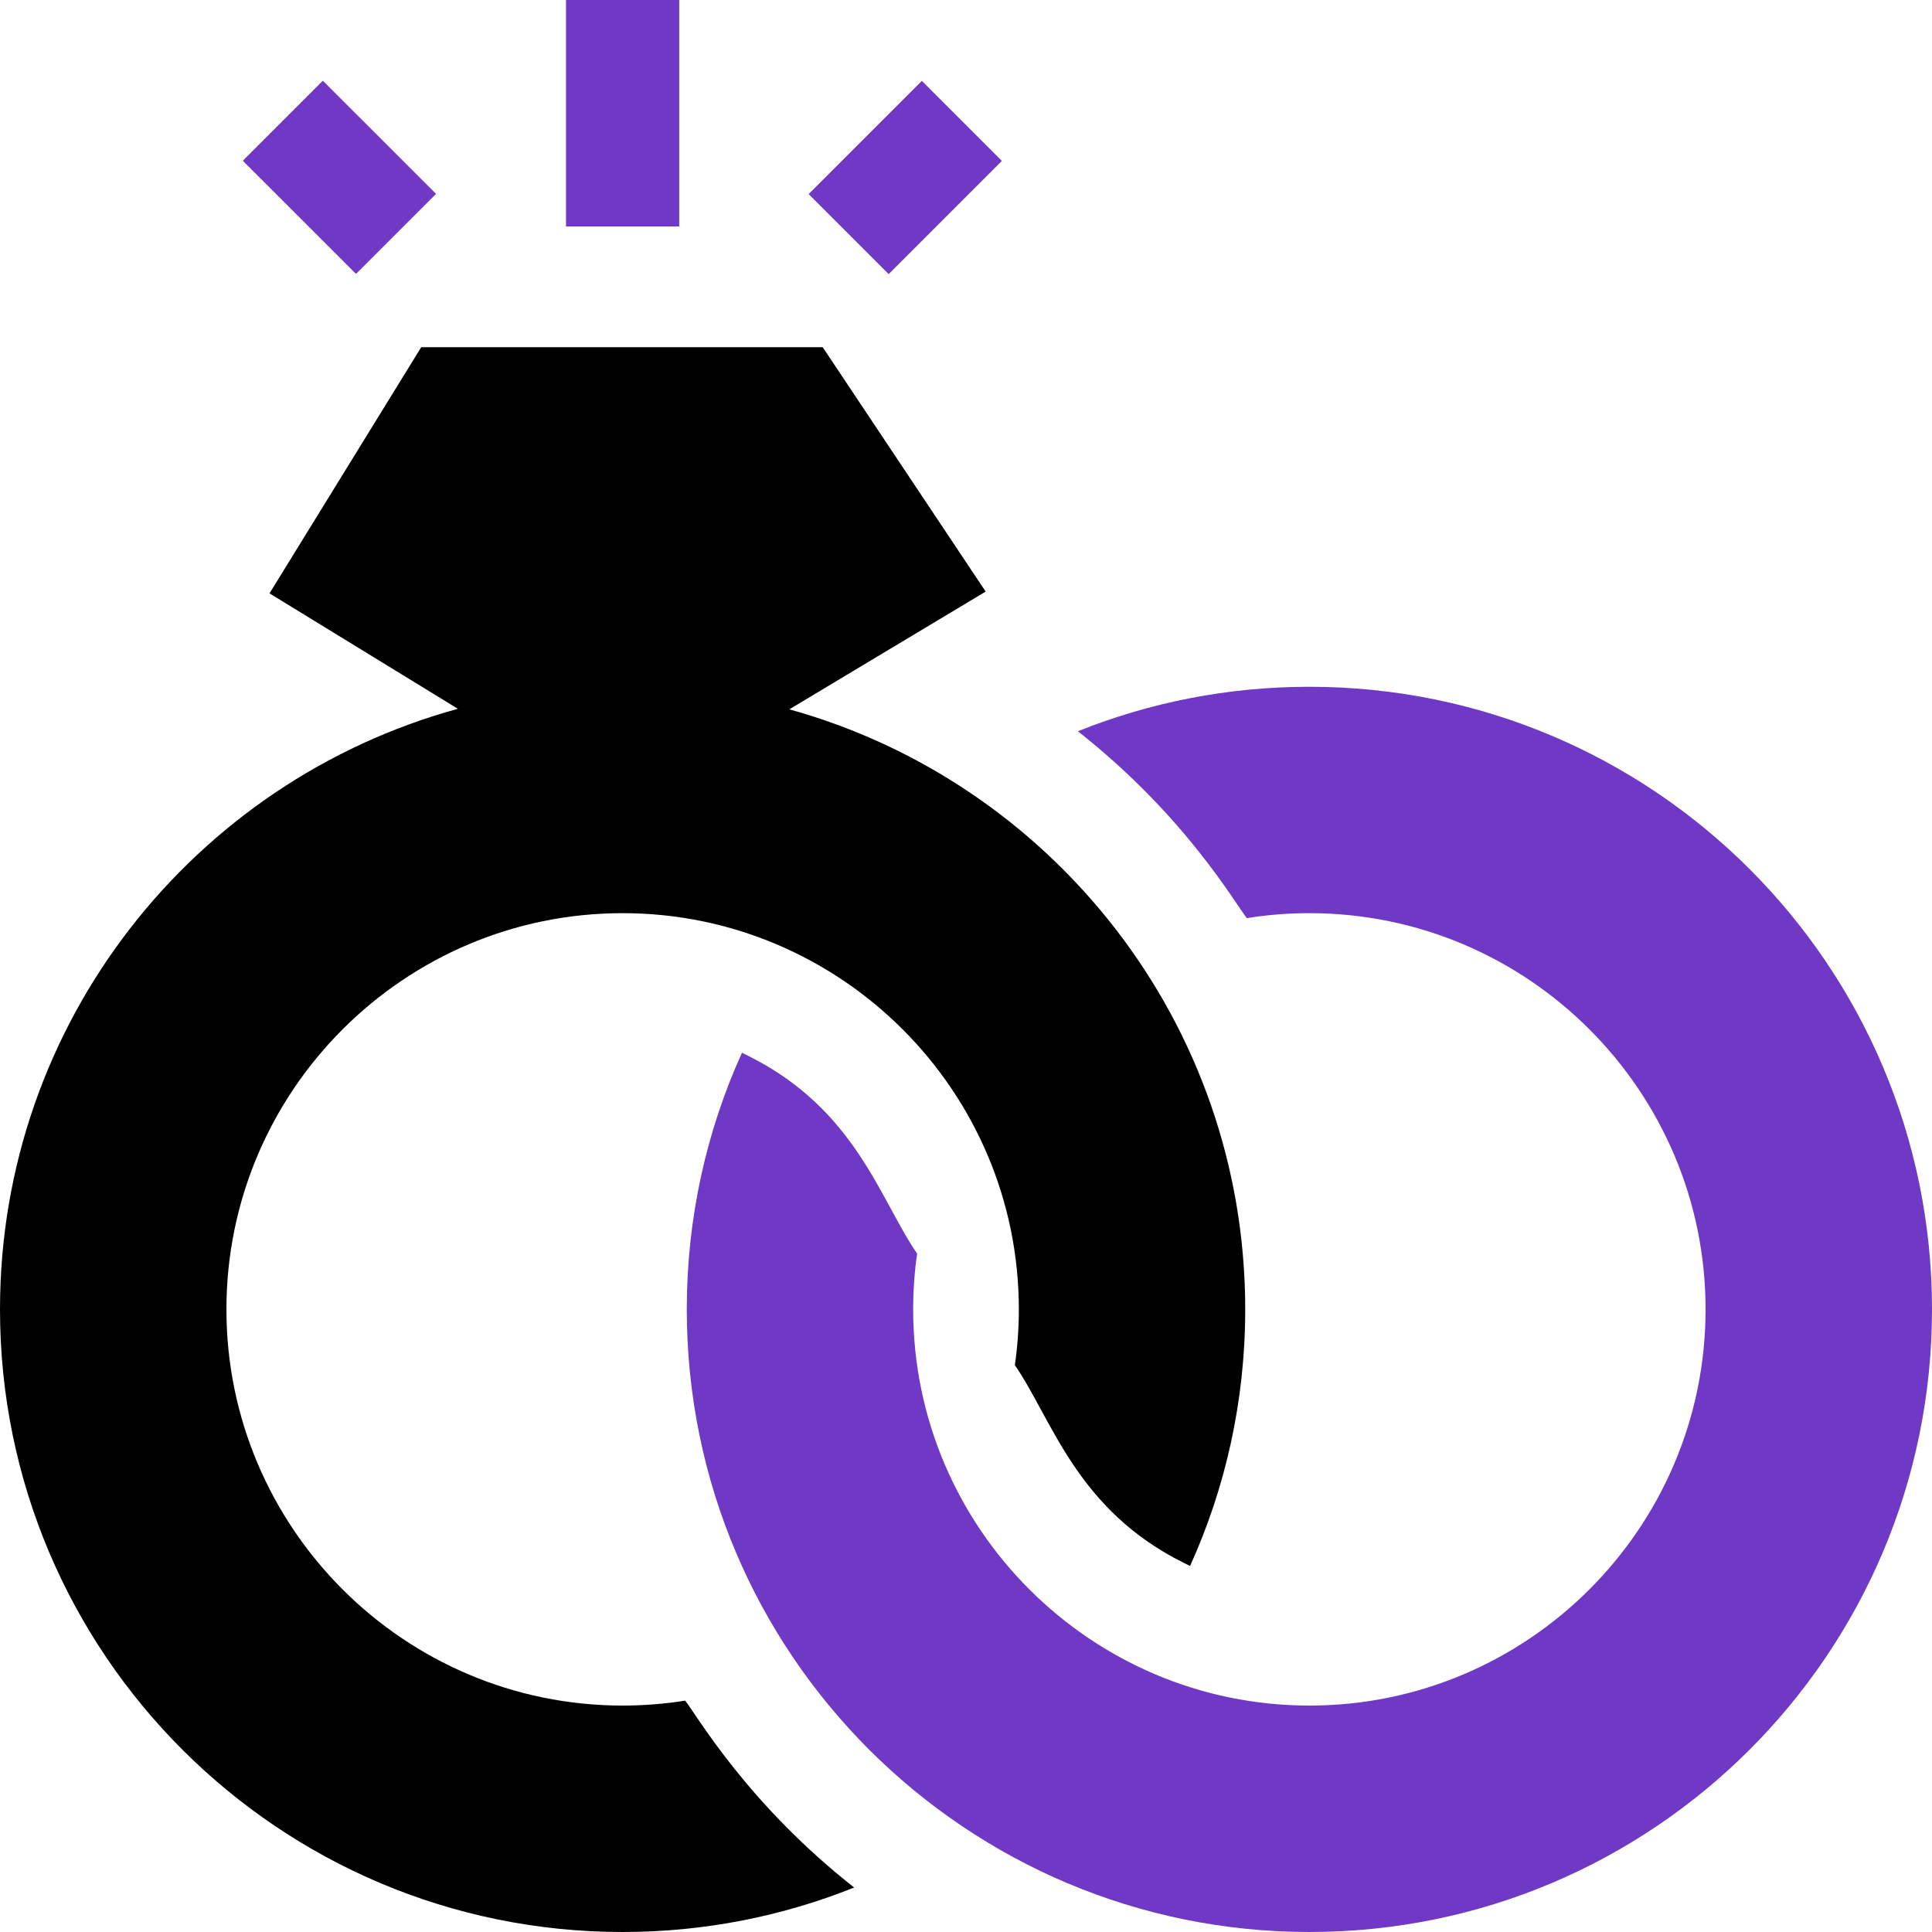
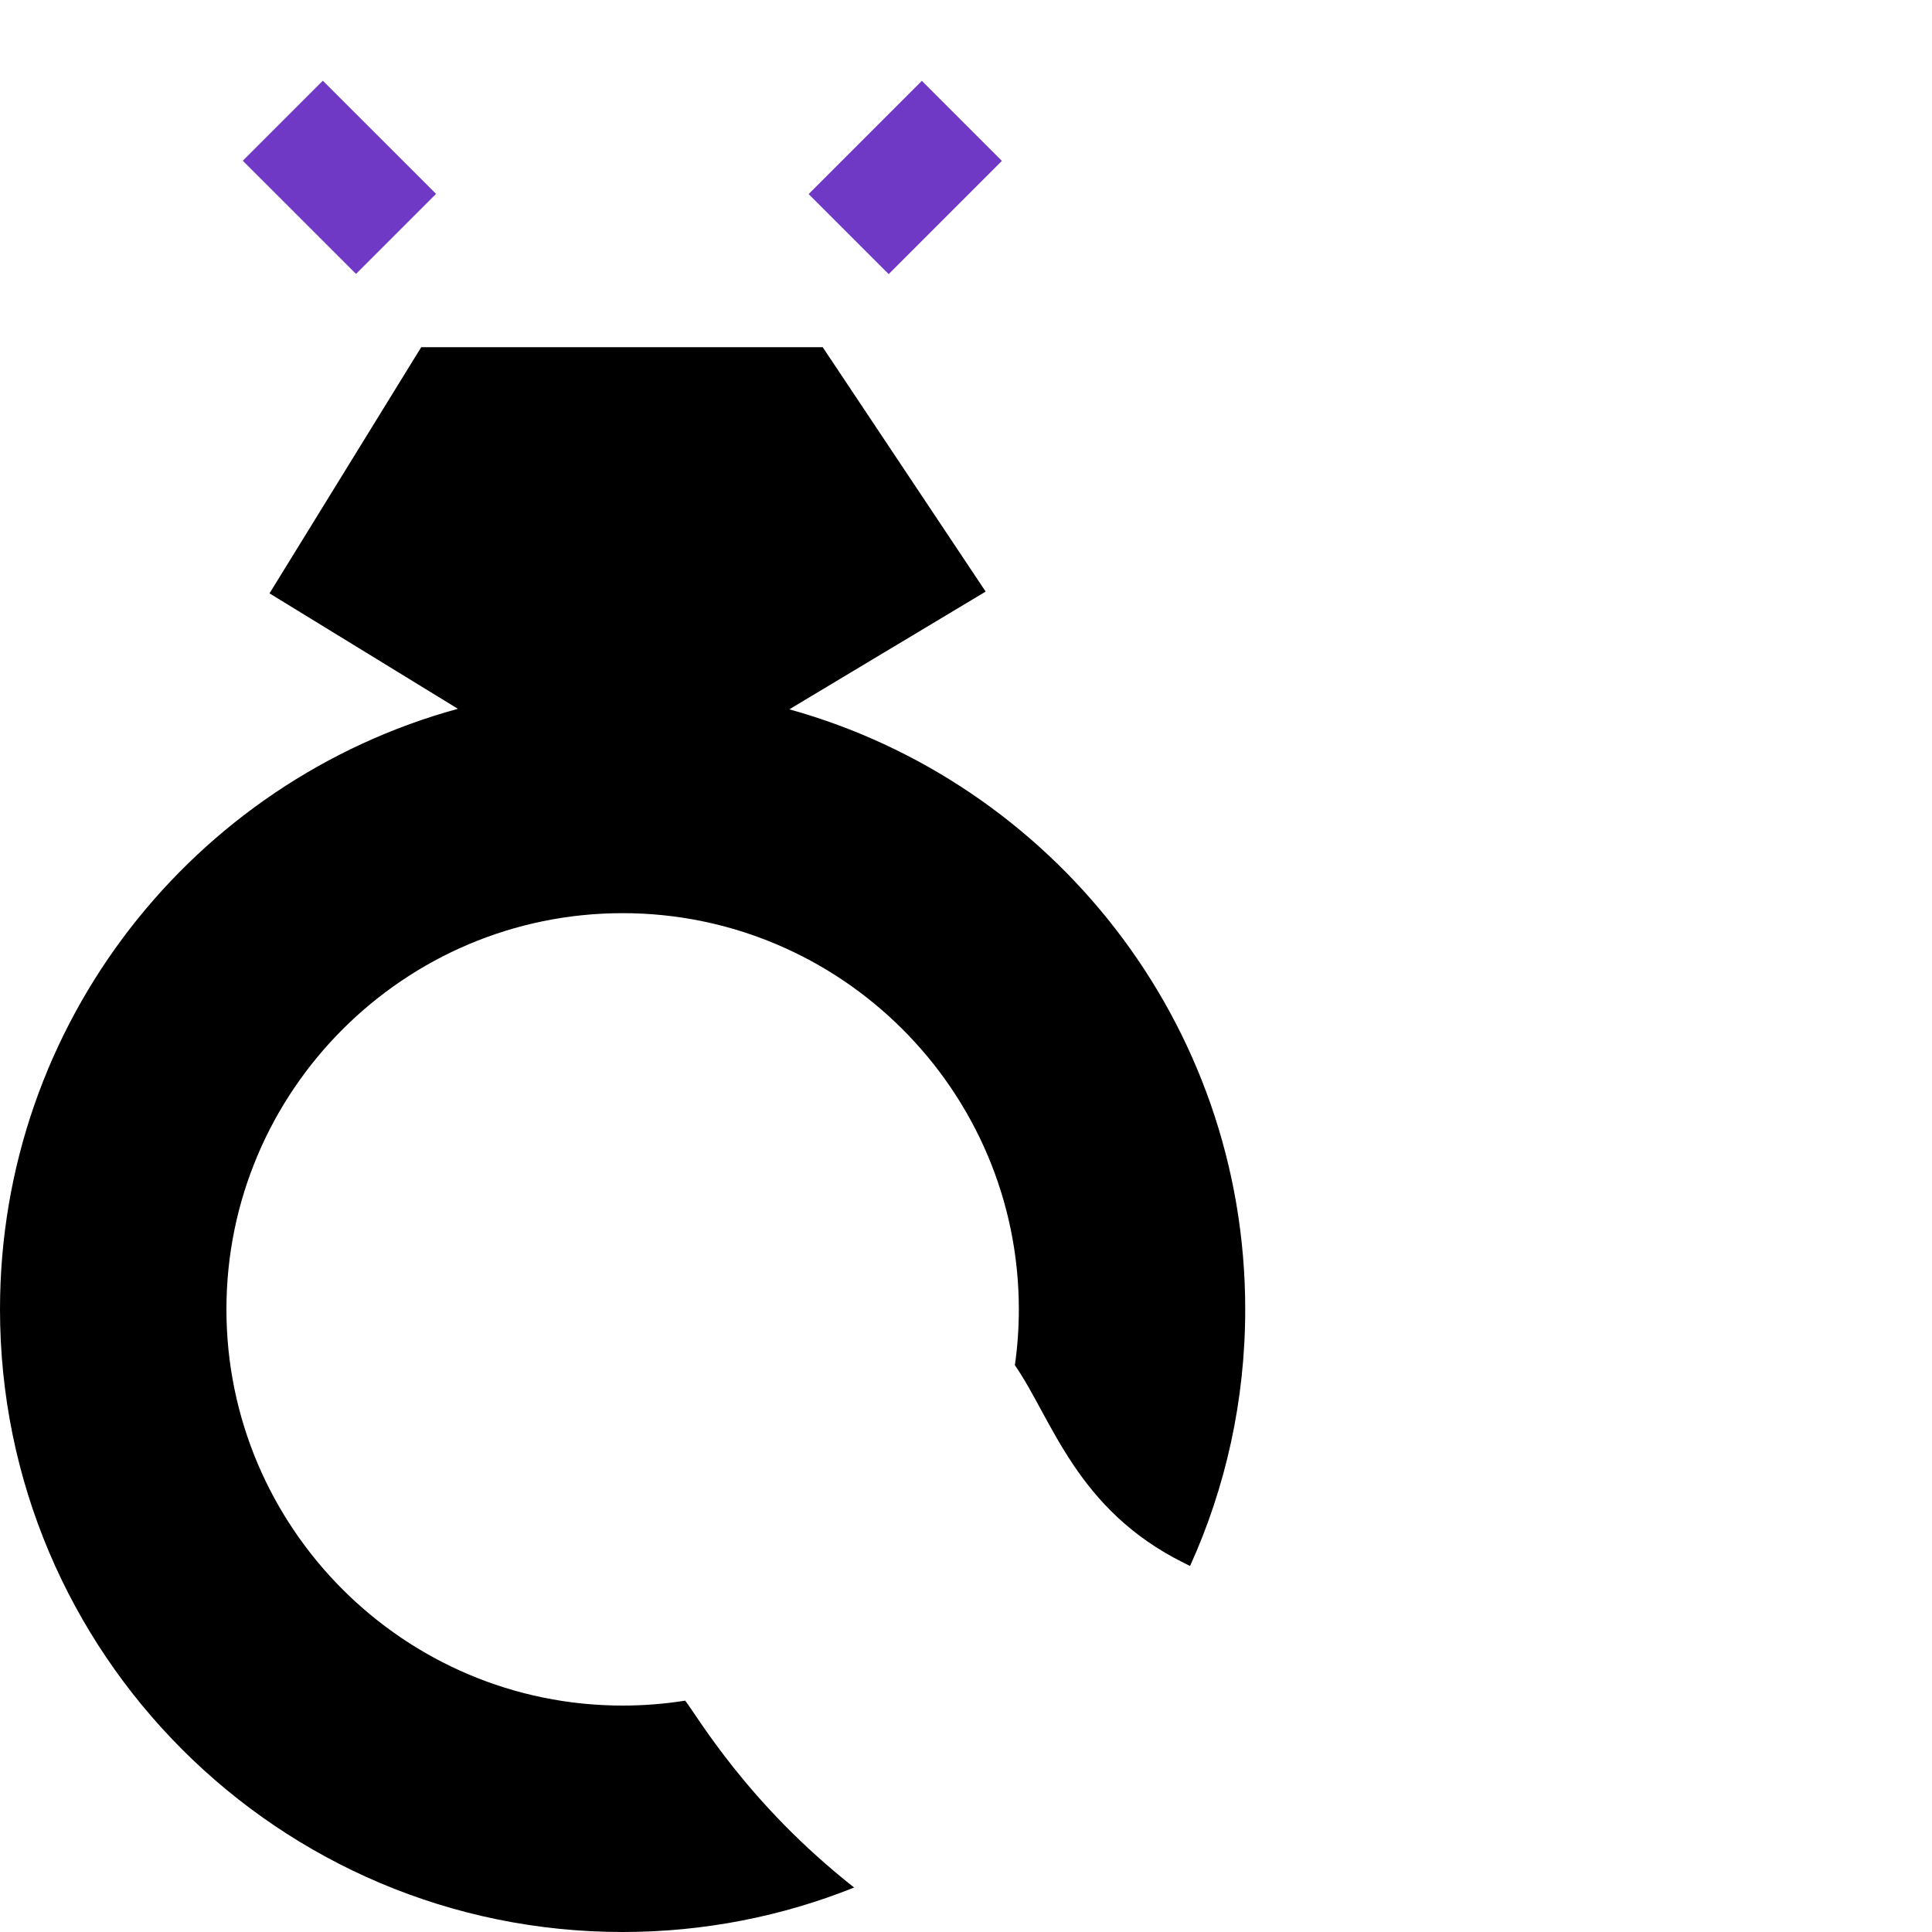
<svg xmlns="http://www.w3.org/2000/svg" width="40" height="40" viewBox="0 0 40 40" fill="none">
-   <path d="M11.719 0H14.062V4.688H11.719V0Z" fill="#6F39C5" />
+   <path d="M11.719 0H14.062V4.688V0Z" fill="#6F39C5" />
  <path d="M16.742 4.018L19.086 1.674L20.743 3.331L18.399 5.675L16.742 4.018Z" fill="#6F39C5" />
  <path d="M5.027 3.328L6.684 1.671L9.028 4.014L7.371 5.671L5.027 3.328Z" fill="#6F39C5" />
  <path d="M14.186 35.21C13.764 35.277 13.331 35.312 12.891 35.312C8.367 35.312 4.688 31.633 4.688 27.109C4.688 22.586 8.367 18.906 12.891 18.906C17.404 18.906 21.094 22.578 21.094 27.109C21.094 27.5 21.066 27.887 21.012 28.264C21.789 29.394 22.285 31.257 24.518 32.362L24.639 32.422C25.373 30.802 25.781 29.003 25.781 27.109C25.781 21.156 21.757 16.188 16.342 14.686L20.407 12.248L17.033 7.188H8.721L5.58 12.285L9.48 14.675C4.016 16.171 0 21.17 0 27.109C0 34.229 5.771 40 12.891 40C14.584 40 16.202 39.673 17.684 39.079C15.471 37.338 14.442 35.535 14.186 35.21Z" fill="black" />
-   <path d="M27.109 14.219C25.416 14.219 23.798 14.545 22.316 15.14C24.529 16.881 25.558 18.683 25.814 19.009C26.236 18.941 26.669 18.906 27.109 18.906C31.633 18.906 35.312 22.586 35.312 27.109C35.312 31.633 31.633 35.312 27.109 35.312C22.594 35.312 18.906 31.639 18.906 27.109C18.906 26.718 18.934 26.332 18.988 25.955C18.211 24.825 17.715 22.961 15.482 21.856L15.361 21.797C14.627 23.416 14.219 25.216 14.219 27.109C14.219 34.251 20.012 40 27.109 40C34.229 40 40 34.229 40 27.109C40 19.99 34.229 14.219 27.109 14.219Z" fill="#6F39C5" />
</svg>